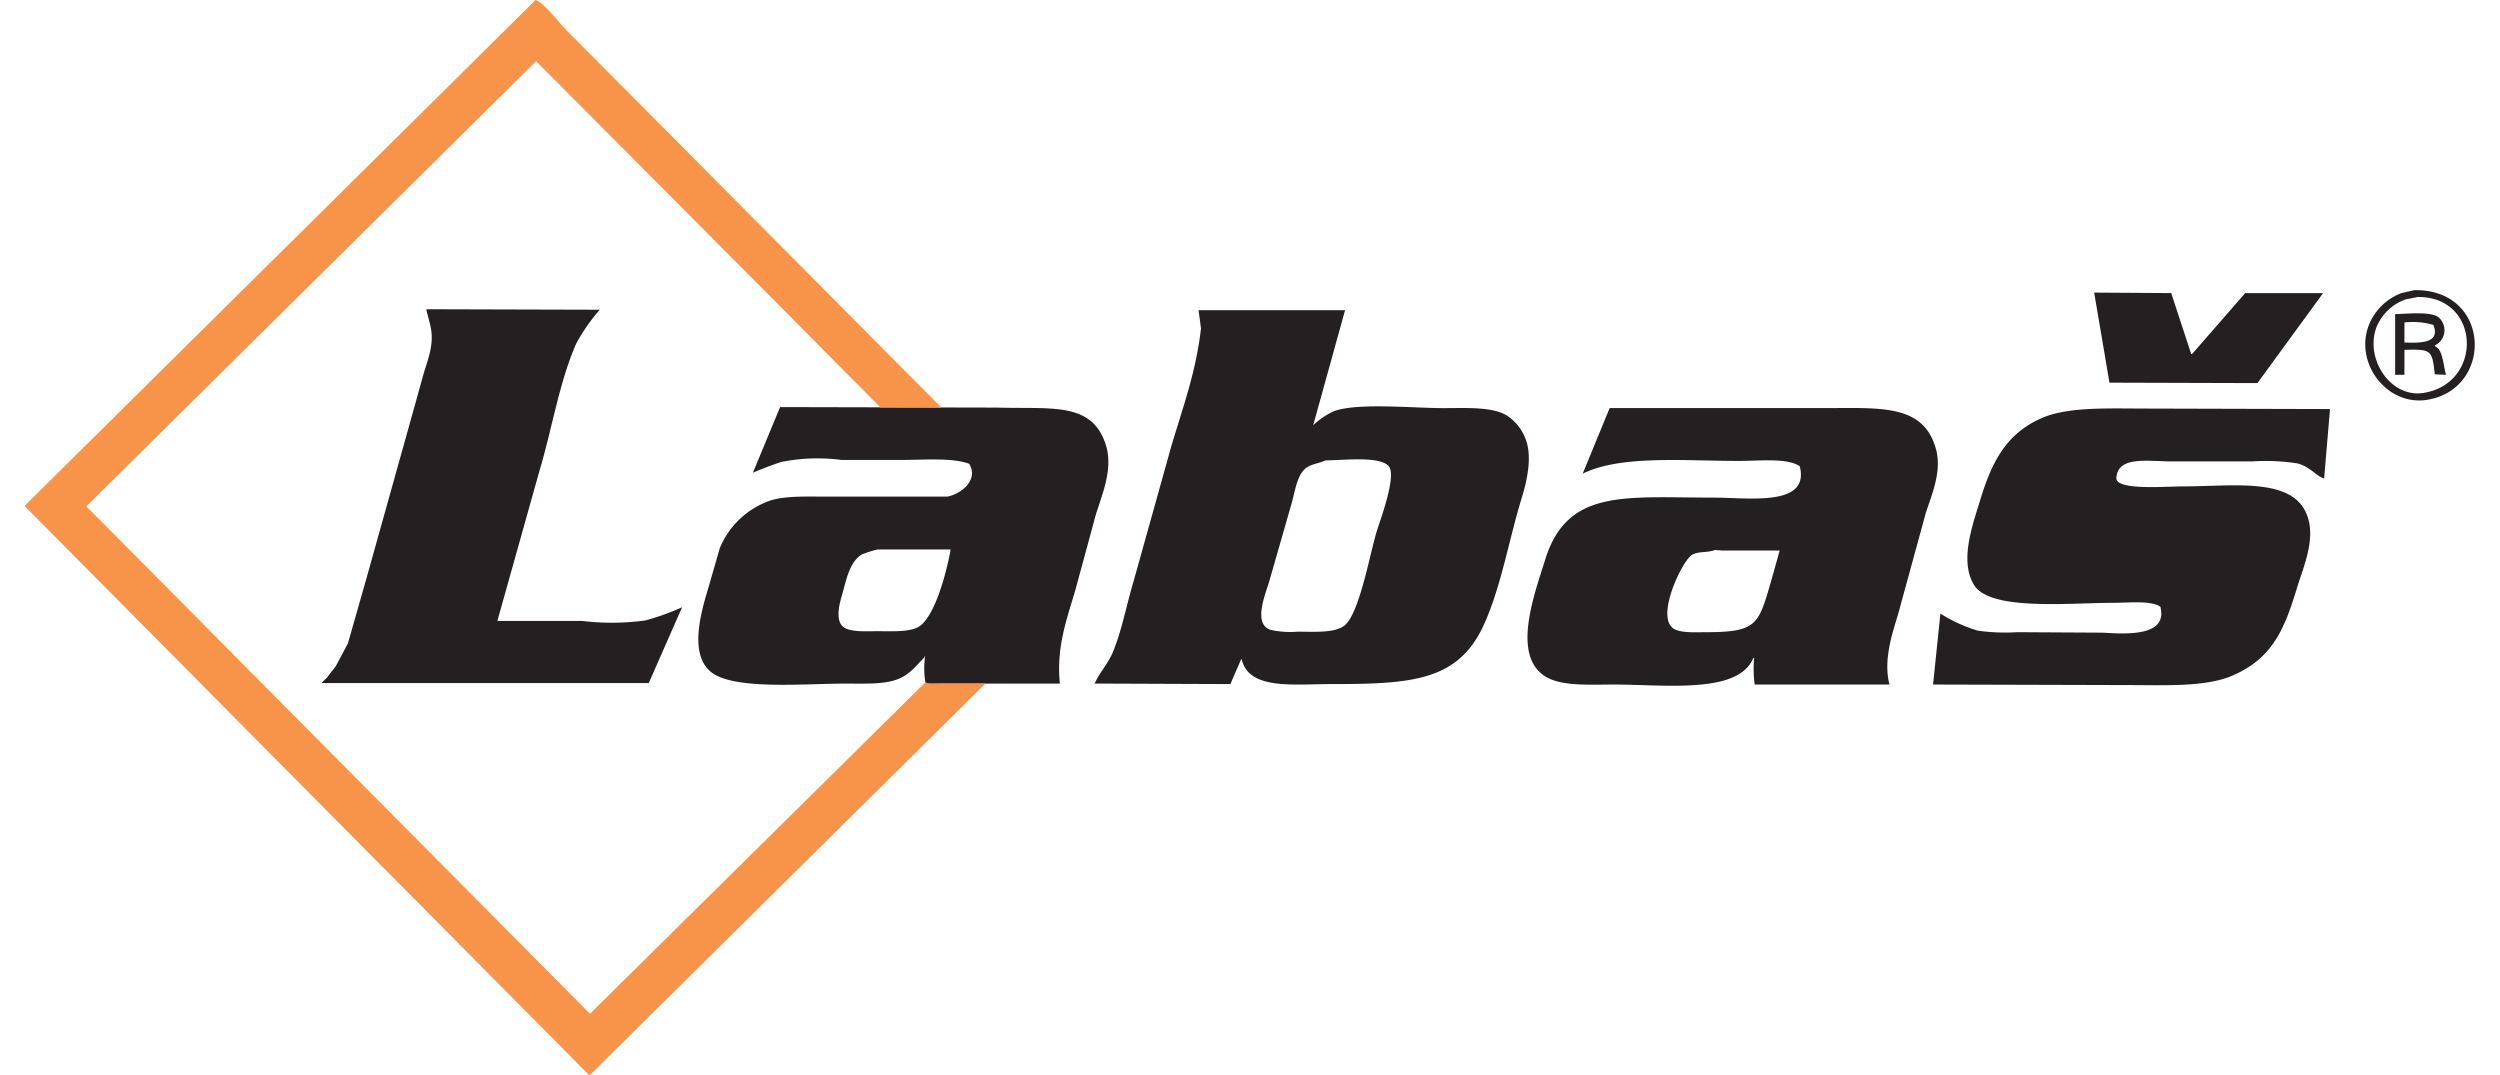
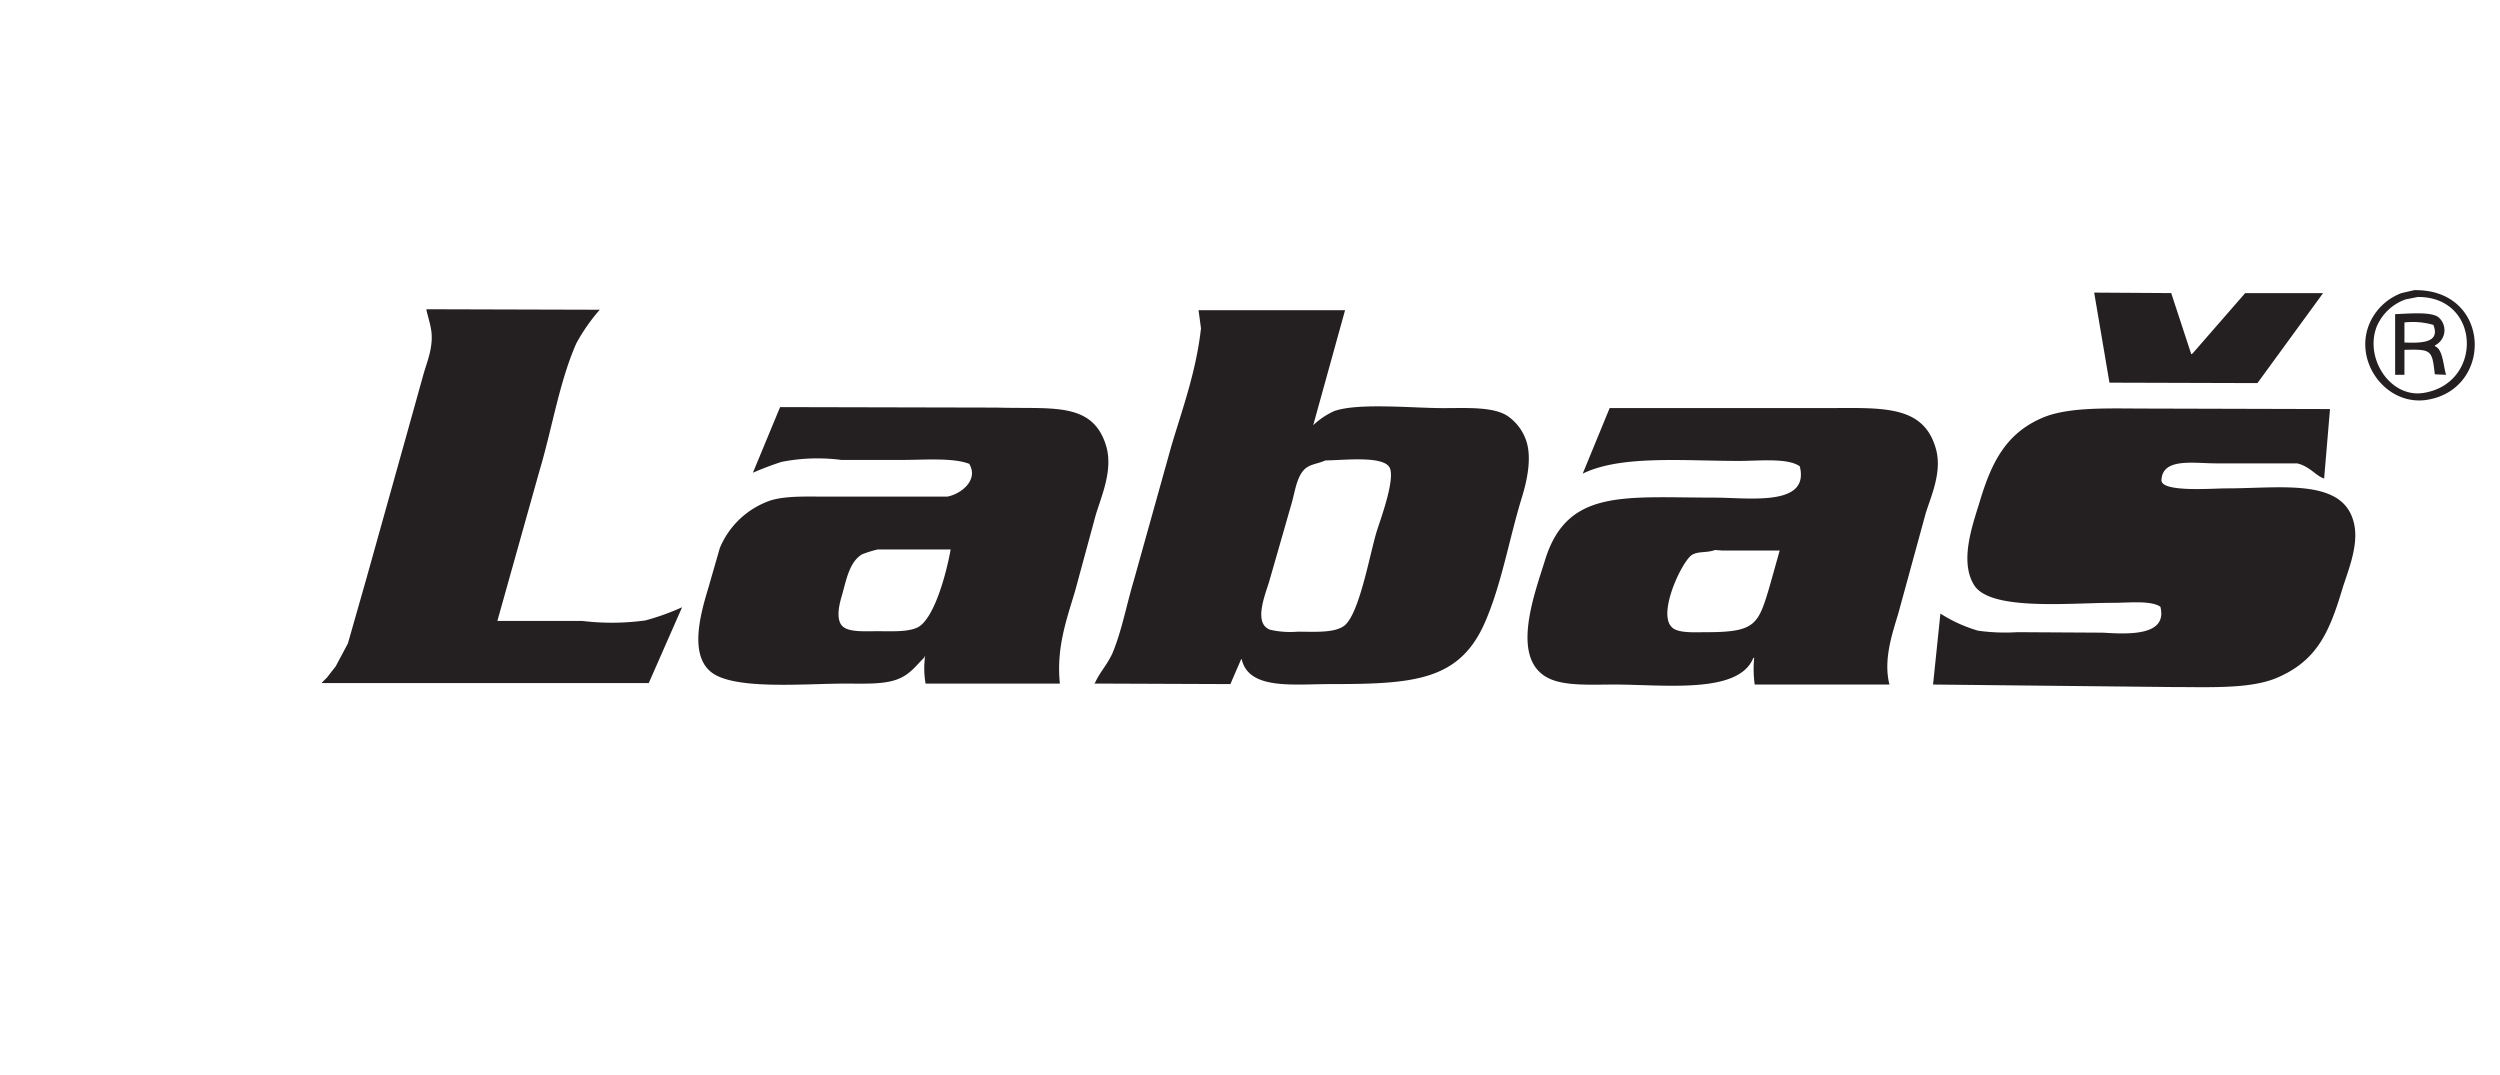
<svg xmlns="http://www.w3.org/2000/svg" width="300" height="129" viewBox="0 0 300 129">
  <defs>
    <style>
      .cls-1 {
        fill: #241f21;
      }

      .cls-1, .cls-2 {
        fill-rule: evenodd;
      }

      .cls-2 {
        fill: #f79449;
      }
    </style>
  </defs>
-   <path id="Color_Fill_2" data-name="Color Fill 2" class="cls-1" d="M289.709,34.819c9.213-.157,9.562,11.823,1.587,13.152-4.877.813-8.853-4.46-7-9.042a6.772,6.772,0,0,1,3.881-3.758Zm-36.574,11.1q-0.911-5.372-1.823-10.745V35.112l9.232,0.059q1.206,3.669,2.411,7.34l0.176-.117,6.292-7.222h9.349l-7.879,10.8ZM290.12,35.641l-1.47.294a5.916,5.916,0,0,0-3.41,3.171c-1.564,3.812,1.561,8.684,5.586,8.044C298.02,46.007,297.7,35.563,290.12,35.641ZM51.157,37.109l20.815,0.059a22.212,22.212,0,0,0-2.822,4.051c-2.048,4.657-2.9,10.236-4.41,15.266L59.683,74.511H69.856a29.619,29.619,0,0,0,7.585-.059,28.58,28.58,0,0,0,4.41-1.585l-4,9.1H38.633V81.909l0.588-.587,1.058-1.35,1.47-2.76,2.176-7.633,4.763-17.028,2.176-7.809c0.408-1.371,1.171-3.2.882-5.108C51.6,38.7,51.318,37.907,51.157,37.109Zm92.669,0.117h17.581l-3.822,13.8a9.087,9.087,0,0,1,2.529-1.7c2.862-1.011,9.423-.352,13.053-0.352,2.8,0,5.879-.186,7.644.881a5.84,5.84,0,0,1,2.235,2.76c0.878,2.16.168,5.159-.412,7.046-1.541,5.009-2.447,10.5-4.469,15.09-3.074,6.972-8.6,7.339-18.522,7.34-4.524,0-9.791.722-10.643-2.995h-0.058q-0.648,1.5-1.294,2.995L131.3,82.027l0.117-.117c0.561-1.263,1.61-2.339,2.176-3.758,1.07-2.686,1.608-5.637,2.469-8.514l4.528-16.206c1.353-4.527,2.956-8.9,3.528-14.033Zm143.59,0.47c1.518-.047,4.249-0.327,5.174.352a2.032,2.032,0,0,1-.412,3.406c0.02,0.039.04,0.078,0.059,0.117,0.945,0.4.965,2.446,1.294,3.406l-1.353-.059c-0.341-2.886-.336-3.03-3.645-2.936v2.995h-1.117V37.7Zm1.117,1V41.1c2.07,0.085,4.336.041,3.469-2.114A8.933,8.933,0,0,0,288.533,38.694ZM93.611,48.852l26.048,0.059c6.575,0.2,11.41-.746,13.054,4.521,0.912,2.922-.556,6.115-1.235,8.4q-1.235,4.55-2.47,9.1c-1.025,3.44-2.268,6.828-1.822,11.1H111.074a10.3,10.3,0,0,1-.058-3.288h-0.059v0.118c-1.062,1.022-1.7,2.042-3.234,2.642-1.647.644-4.013,0.528-6.292,0.528-4.9,0-13.291.791-16.052-1.35s-1.248-7.248-.353-10.217l1.352-4.7a10.16,10.16,0,0,1,6.056-5.7c1.86-.587,4.392-0.47,6.821-0.47h14.406c1.658-.293,3.81-1.992,2.646-3.934-1.951-.759-5.386-0.47-8.056-0.47h-7.291a22.305,22.305,0,0,0-7.174.235,35.933,35.933,0,0,0-3.41,1.292V56.661Zm99.548,0.117h25.872c6.735,0,11.805-.475,13.289,4.932,0.753,2.743-.609,5.667-1.235,7.692q-1.645,6.018-3.293,12.037c-0.729,2.433-1.809,5.538-1.058,8.514h-16.17a13.662,13.662,0,0,1-.059-3.229l-0.117.059c-1.777,4.349-10.624,3.17-16.7,3.171-2.595,0-5.539.174-7.467-.587-5.216-2.059-2.111-10.143-.823-14.327,2.654-8.626,9.485-7.517,20.344-7.516,4.121,0,11.456,1.119,10.232-3.758-1.444-1.035-4.874-.646-7.292-0.646-6.663,0-14.2-.721-18.757,1.527Zm38.808,33.175,0.882-8.514a17.3,17.3,0,0,0,4.528,2.055,23.622,23.622,0,0,0,4.7.176l10.29,0.059c3.207,0.207,7.755.358,6.879-3.112-1.123-.777-3.8-0.47-5.644-0.47-5.222,0-14.744,1-16.7-2.114-1.829-2.914-.124-7.4.706-10.158,1.43-4.747,3.2-8.09,7.468-9.923,3.149-1.352,7.954-1.116,12.406-1.116L279.6,49.087l-0.705,8.338c-1.025-.338-1.672-1.437-3.234-1.82a24.77,24.77,0,0,0-5.41-.235h-9.7c-2.762,0-6.456-.7-6.586,2-0.072,1.508,6.069,1,7.821,1,6.695,0,14.326-1.329,15.347,4.521,0.454,2.6-.9,5.667-1.47,7.574-1.57,5.238-3.068,8.591-7.821,10.628-3.21,1.376-8.114,1.116-12.7,1.116ZM159.055,55.252c-1.172.5-2.071,0.428-2.763,1.35-0.775,1.032-.931,2.612-1.353,3.993l-2.646,9.218c-0.484,1.6-1.91,5.011.118,5.754a10.721,10.721,0,0,0,3.293.235c2.062,0,4.393.177,5.586-.7,1.805-1.333,3.061-8.476,3.88-11.215,0.393-1.314,2.4-6.6,1.529-7.868C165.784,54.681,161.238,55.23,159.055,55.252ZM105.312,65.939a13.289,13.289,0,0,0-1.882.587c-1.573.977-1.886,3.185-2.469,5.167-0.317,1.078-.684,2.912.294,3.582,0.864,0.591,2.577.47,4,.47,1.707,0,3.561.11,4.763-.411,2.084-.9,3.594-6.712,4.057-9.395h-8.761ZM205.8,66c-0.994.372-1.99,0.118-2.763,0.587-1.2.728-4.43,7.5-2.176,8.866,0.87,0.526,2.537.411,3.881,0.411,5.89,0,6.238-.881,7.585-5.4q0.618-2.2,1.235-4.4h-6.88Z" />
-   <path id="Color_Fill_1" data-name="Color Fill 1" class="cls-2" d="M64.27,0C65.3,0.339,67.2,2.863,68.033,3.7L77.5,13.211l35.4,35.641v0.059h-7.232L94.552,37.7,64.328,7.34l-0.647.646L10.35,60.772l2,2L70.8,121.66l1.058-1.056,39.219-38.753c0.245,0.323,1.283.176,1.823,0.176h5.351L70.8,129H70.679L3,60.772V60.654Z" />
+   <path id="Color_Fill_2" data-name="Color Fill 2" class="cls-1" d="M289.709,34.819c9.213-.157,9.562,11.823,1.587,13.152-4.877.813-8.853-4.46-7-9.042a6.772,6.772,0,0,1,3.881-3.758Zm-36.574,11.1q-0.911-5.372-1.823-10.745V35.112l9.232,0.059q1.206,3.669,2.411,7.34l0.176-.117,6.292-7.222h9.349l-7.879,10.8ZM290.12,35.641l-1.47.294a5.916,5.916,0,0,0-3.41,3.171c-1.564,3.812,1.561,8.684,5.586,8.044C298.02,46.007,297.7,35.563,290.12,35.641ZM51.157,37.109l20.815,0.059a22.212,22.212,0,0,0-2.822,4.051c-2.048,4.657-2.9,10.236-4.41,15.266L59.683,74.511H69.856a29.619,29.619,0,0,0,7.585-.059,28.58,28.58,0,0,0,4.41-1.585l-4,9.1H38.633V81.909l0.588-.587,1.058-1.35,1.47-2.76,2.176-7.633,4.763-17.028,2.176-7.809c0.408-1.371,1.171-3.2.882-5.108C51.6,38.7,51.318,37.907,51.157,37.109Zm92.669,0.117h17.581l-3.822,13.8a9.087,9.087,0,0,1,2.529-1.7c2.862-1.011,9.423-.352,13.053-0.352,2.8,0,5.879-.186,7.644.881a5.84,5.84,0,0,1,2.235,2.76c0.878,2.16.168,5.159-.412,7.046-1.541,5.009-2.447,10.5-4.469,15.09-3.074,6.972-8.6,7.339-18.522,7.34-4.524,0-9.791.722-10.643-2.995h-0.058q-0.648,1.5-1.294,2.995L131.3,82.027l0.117-.117c0.561-1.263,1.61-2.339,2.176-3.758,1.07-2.686,1.608-5.637,2.469-8.514l4.528-16.206c1.353-4.527,2.956-8.9,3.528-14.033Zm143.59,0.47c1.518-.047,4.249-0.327,5.174.352a2.032,2.032,0,0,1-.412,3.406c0.02,0.039.04,0.078,0.059,0.117,0.945,0.4.965,2.446,1.294,3.406l-1.353-.059c-0.341-2.886-.336-3.03-3.645-2.936v2.995h-1.117V37.7Zm1.117,1V41.1c2.07,0.085,4.336.041,3.469-2.114A8.933,8.933,0,0,0,288.533,38.694ZM93.611,48.852l26.048,0.059c6.575,0.2,11.41-.746,13.054,4.521,0.912,2.922-.556,6.115-1.235,8.4q-1.235,4.55-2.47,9.1c-1.025,3.44-2.268,6.828-1.822,11.1H111.074a10.3,10.3,0,0,1-.058-3.288h-0.059v0.118c-1.062,1.022-1.7,2.042-3.234,2.642-1.647.644-4.013,0.528-6.292,0.528-4.9,0-13.291.791-16.052-1.35s-1.248-7.248-.353-10.217l1.352-4.7a10.16,10.16,0,0,1,6.056-5.7c1.86-.587,4.392-0.47,6.821-0.47h14.406c1.658-.293,3.81-1.992,2.646-3.934-1.951-.759-5.386-0.47-8.056-0.47h-7.291a22.305,22.305,0,0,0-7.174.235,35.933,35.933,0,0,0-3.41,1.292V56.661Zm99.548,0.117h25.872c6.735,0,11.805-.475,13.289,4.932,0.753,2.743-.609,5.667-1.235,7.692q-1.645,6.018-3.293,12.037c-0.729,2.433-1.809,5.538-1.058,8.514h-16.17a13.662,13.662,0,0,1-.059-3.229l-0.117.059c-1.777,4.349-10.624,3.17-16.7,3.171-2.595,0-5.539.174-7.467-.587-5.216-2.059-2.111-10.143-.823-14.327,2.654-8.626,9.485-7.517,20.344-7.516,4.121,0,11.456,1.119,10.232-3.758-1.444-1.035-4.874-.646-7.292-0.646-6.663,0-14.2-.721-18.757,1.527Zm38.808,33.175,0.882-8.514a17.3,17.3,0,0,0,4.528,2.055,23.622,23.622,0,0,0,4.7.176l10.29,0.059c3.207,0.207,7.755.358,6.879-3.112-1.123-.777-3.8-0.47-5.644-0.47-5.222,0-14.744,1-16.7-2.114-1.829-2.914-.124-7.4.706-10.158,1.43-4.747,3.2-8.09,7.468-9.923,3.149-1.352,7.954-1.116,12.406-1.116L279.6,49.087l-0.705,8.338c-1.025-.338-1.672-1.437-3.234-1.82h-9.7c-2.762,0-6.456-.7-6.586,2-0.072,1.508,6.069,1,7.821,1,6.695,0,14.326-1.329,15.347,4.521,0.454,2.6-.9,5.667-1.47,7.574-1.57,5.238-3.068,8.591-7.821,10.628-3.21,1.376-8.114,1.116-12.7,1.116ZM159.055,55.252c-1.172.5-2.071,0.428-2.763,1.35-0.775,1.032-.931,2.612-1.353,3.993l-2.646,9.218c-0.484,1.6-1.91,5.011.118,5.754a10.721,10.721,0,0,0,3.293.235c2.062,0,4.393.177,5.586-.7,1.805-1.333,3.061-8.476,3.88-11.215,0.393-1.314,2.4-6.6,1.529-7.868C165.784,54.681,161.238,55.23,159.055,55.252ZM105.312,65.939a13.289,13.289,0,0,0-1.882.587c-1.573.977-1.886,3.185-2.469,5.167-0.317,1.078-.684,2.912.294,3.582,0.864,0.591,2.577.47,4,.47,1.707,0,3.561.11,4.763-.411,2.084-.9,3.594-6.712,4.057-9.395h-8.761ZM205.8,66c-0.994.372-1.99,0.118-2.763,0.587-1.2.728-4.43,7.5-2.176,8.866,0.87,0.526,2.537.411,3.881,0.411,5.89,0,6.238-.881,7.585-5.4q0.618-2.2,1.235-4.4h-6.88Z" />
</svg>